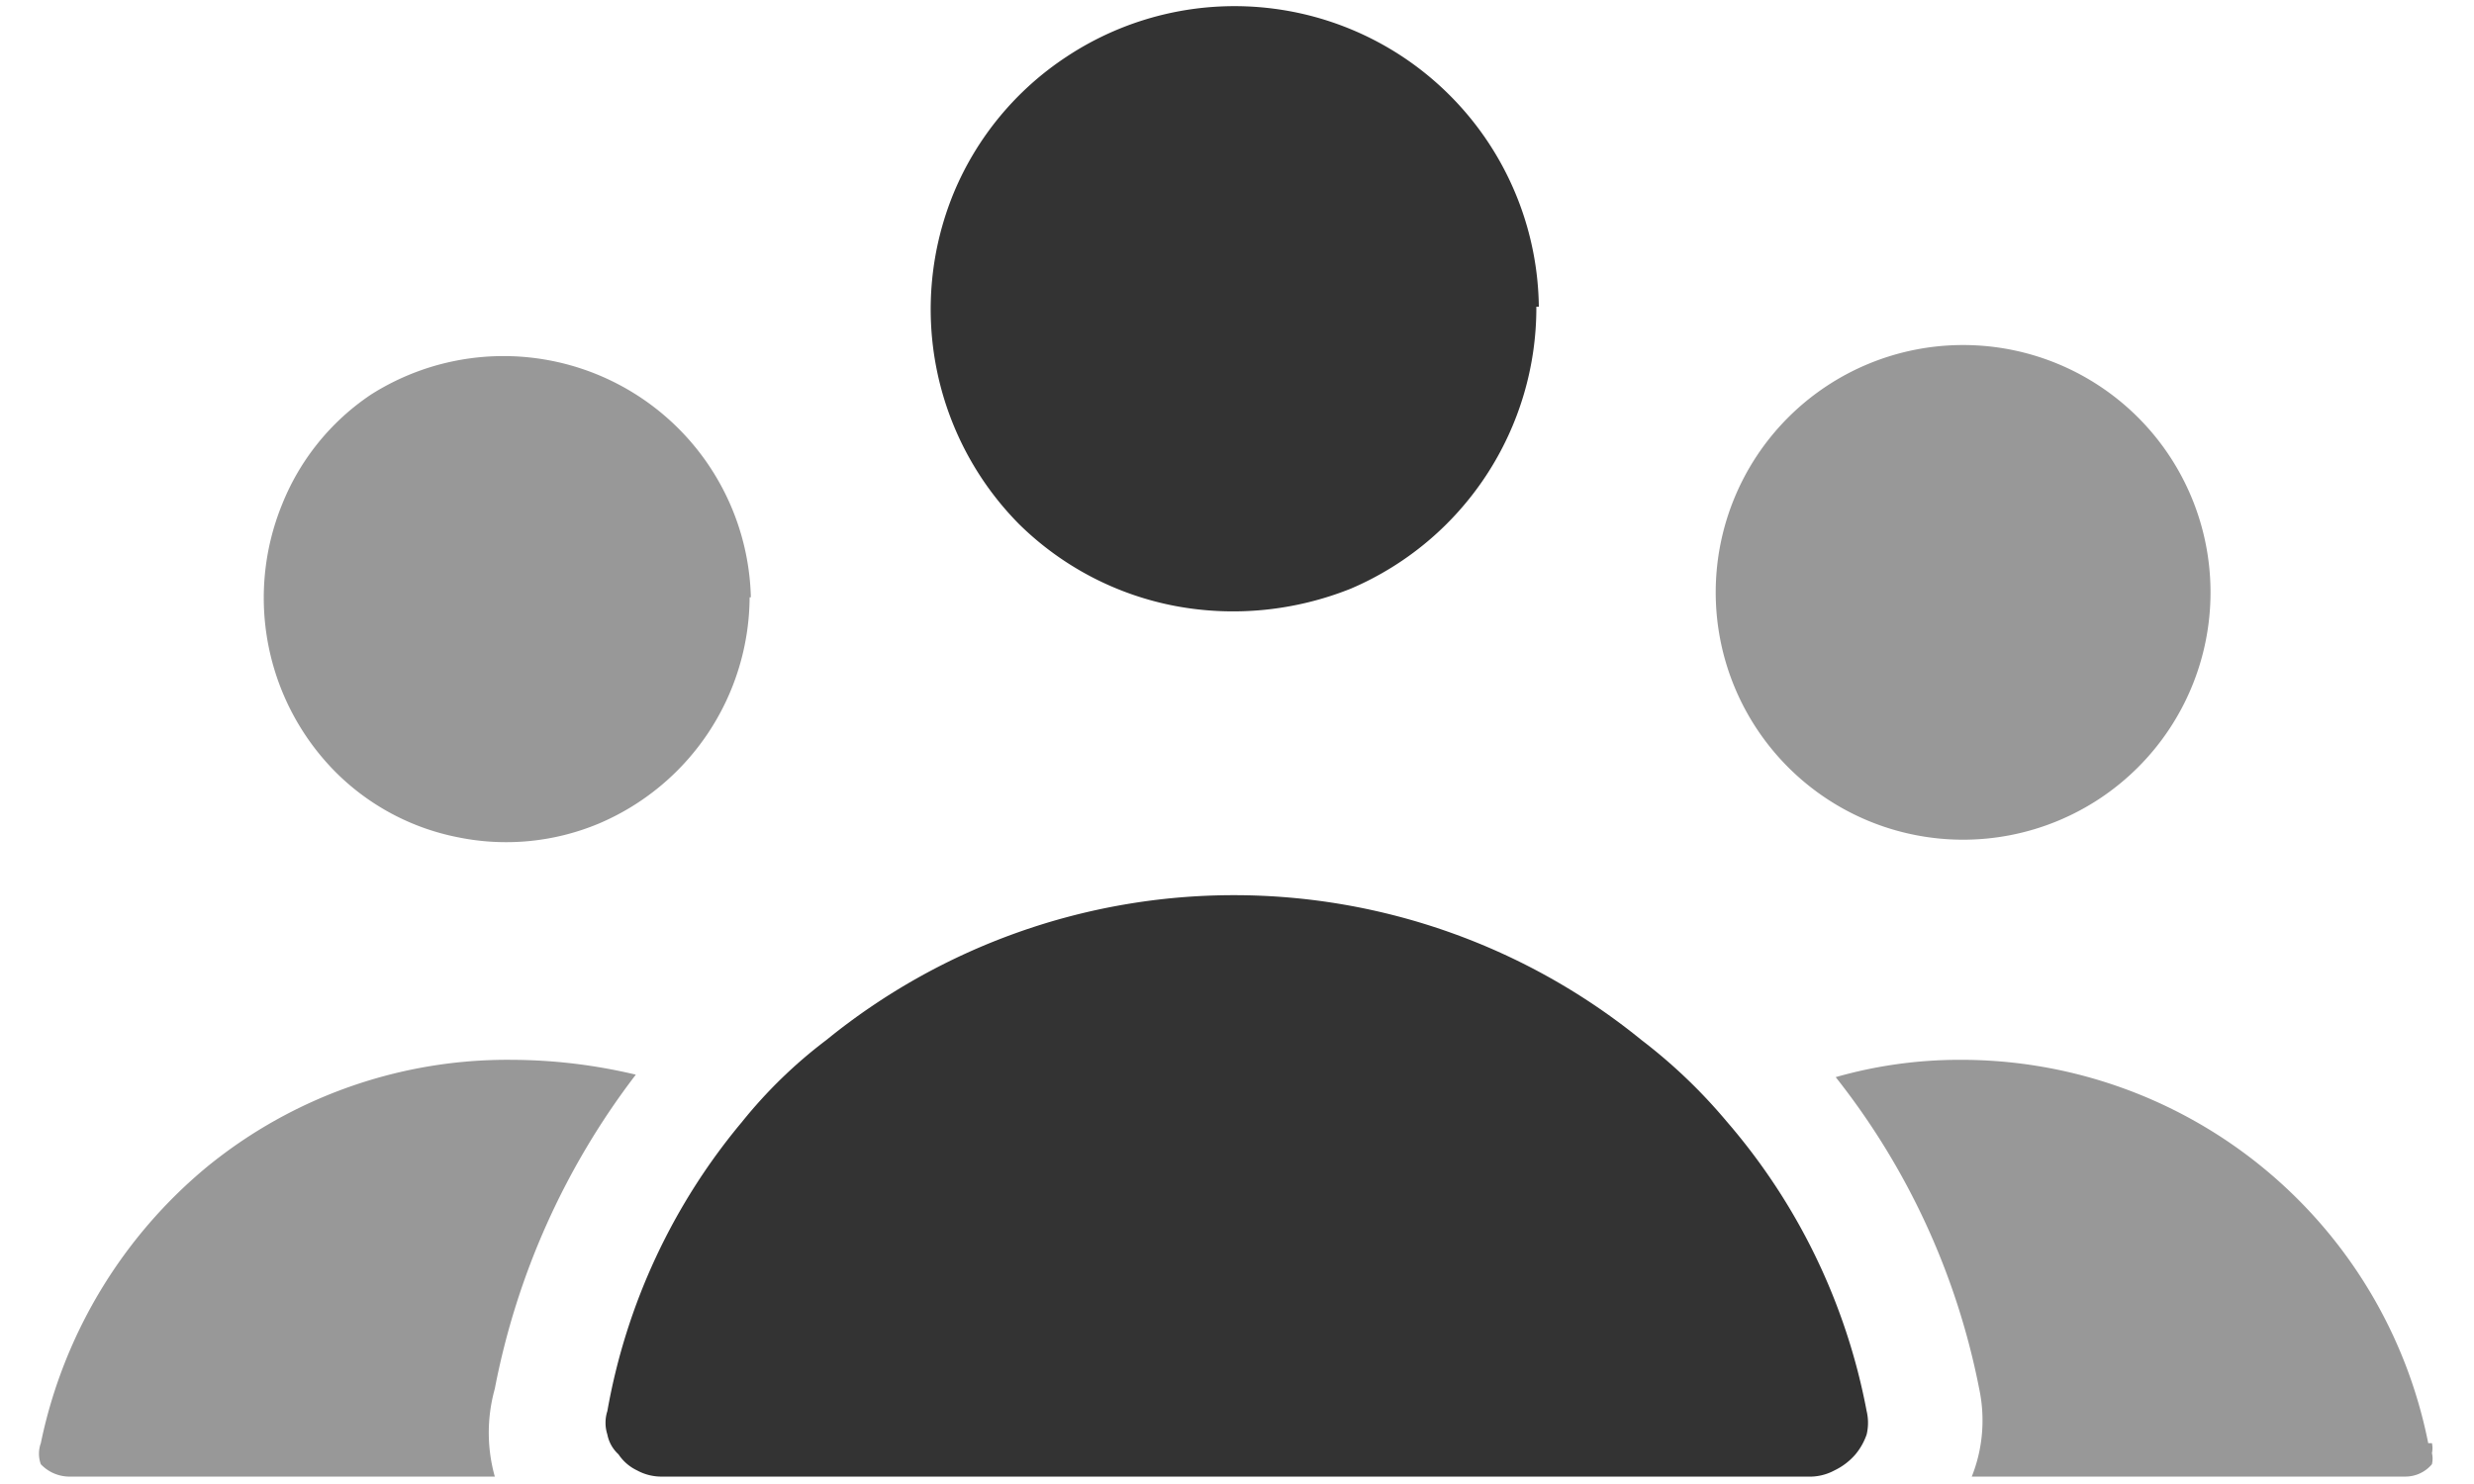
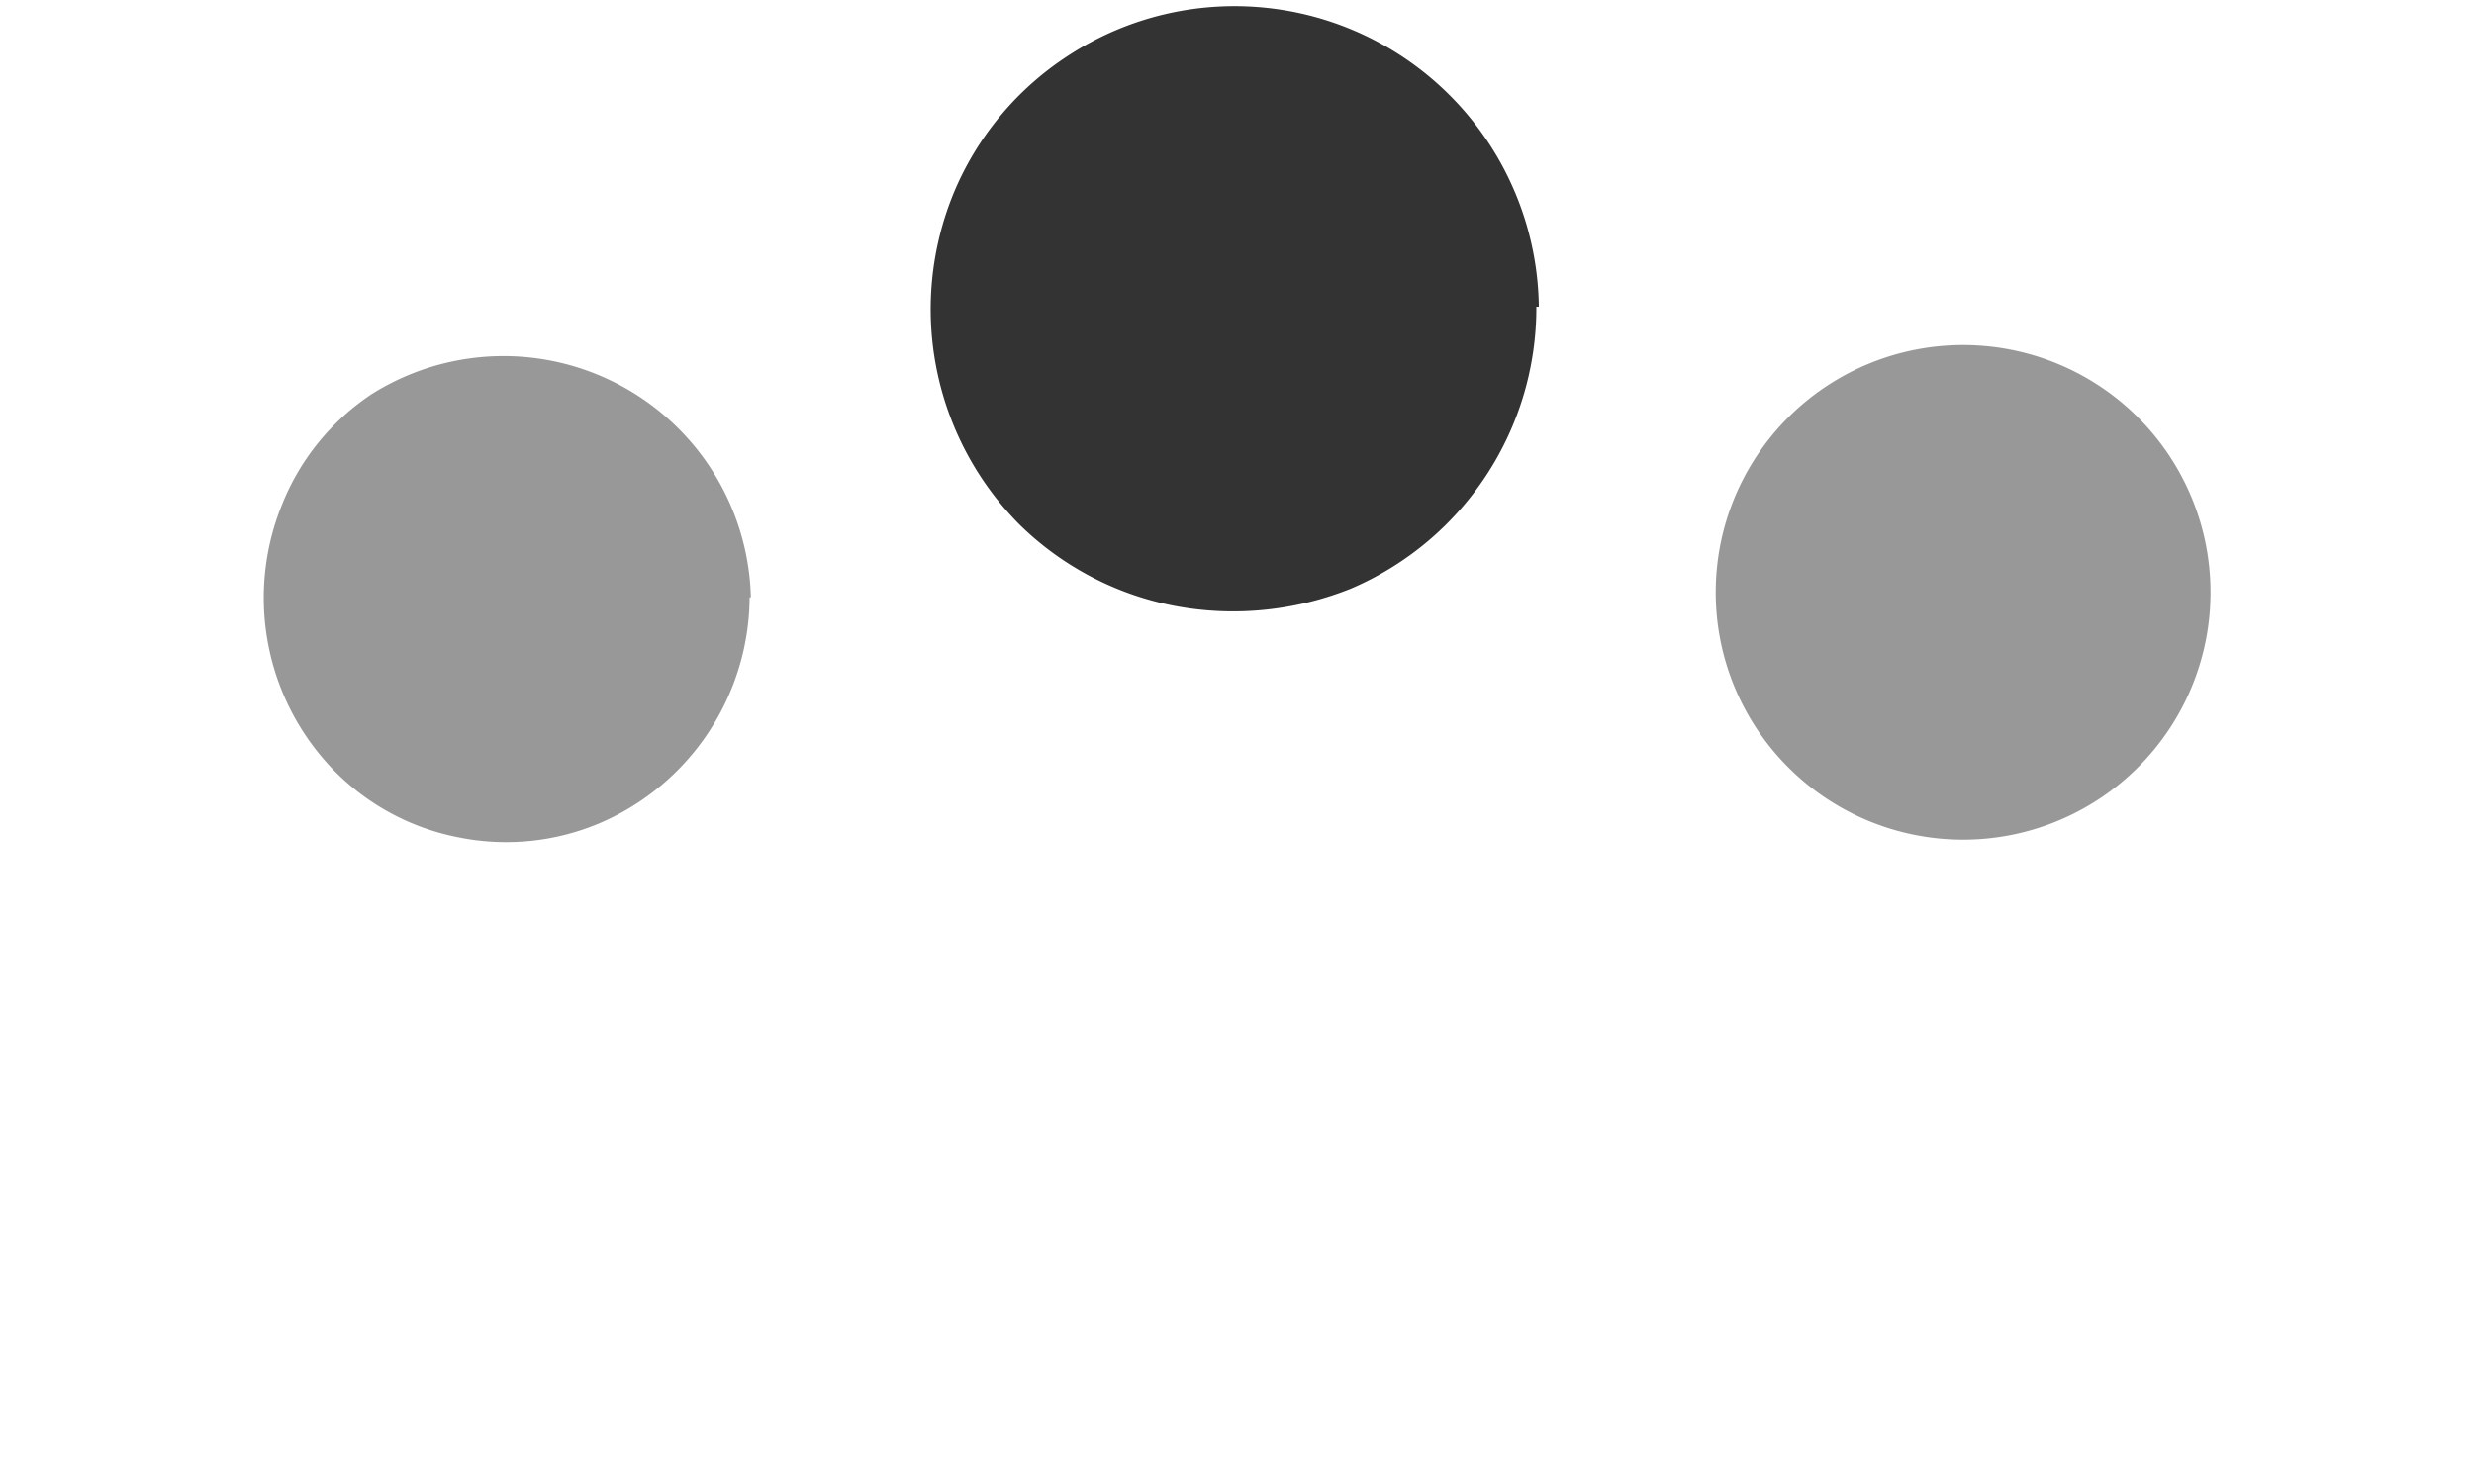
<svg xmlns="http://www.w3.org/2000/svg" width="20" height="12">
  <g fill="none" fill-rule="evenodd">
    <path d="M-2-6h24v24H-2z" />
    <path fill="#333" fill-rule="nonzero" d="M12.42 2.48a2.47 2.47 0 0 1-1.5 2.28c-.45.18-.943.23-1.42.14a2.45 2.45 0 0 1-1.26-.66 2.47 2.47 0 0 1-.53-2.68 2.44 2.44 0 0 1 .91-1.1 2.46 2.46 0 0 1 3.82 2.02h-.02z" />
-     <path fill="#333" fill-opacity=".5" fill-rule="nonzero" d="M19.66 11.67a.19.19 0 0 1 0 .08.2.2 0 0 1 0 .09.28.28 0 0 1-.21.1h-3.51c.09-.226.11-.473.06-.71a5.88 5.88 0 0 0-1.16-2.52c.325-.093.662-.14 1-.14a3.85 3.85 0 0 1 3.79 3.1h.03zM4 11.94H.55a.32.32 0 0 1-.22-.1.25.25 0 0 1 0-.17 3.93 3.93 0 0 1 1.35-2.24 3.84 3.84 0 0 1 2.46-.86 4.38 4.38 0 0 1 1 .12A6.06 6.06 0 0 0 4 11.23a1.32 1.32 0 0 0 0 .71z" />
-     <path fill="#333" fill-rule="nonzero" d="M15.09 11.41a.41.41 0 0 1 0 .19.51.51 0 0 1-.09.16.52.52 0 0 1-.17.13.42.42 0 0 1-.22.05H5.36a.41.41 0 0 1-.21-.05.37.37 0 0 1-.15-.13.29.29 0 0 1-.09-.16.31.31 0 0 1 0-.19A5 5 0 0 1 6 9.07a3.86 3.86 0 0 1 .68-.66 5.22 5.22 0 0 1 6.59 0c.254.194.485.415.69.66a5 5 0 0 1 1.13 2.34z" />
    <path fill="#333" fill-opacity=".5" fill-rule="nonzero" d="M15.87 6.79a2 2 0 1 0 0-4 2 2 0 0 0 0 4zM6.06 4.83a2 2 0 0 1-1.22 1.83 1.94 1.94 0 0 1-1.14.11 1.92 1.92 0 0 1-1-.54 2 2 0 0 1-.42-2.15A1.93 1.93 0 0 1 3 3.19a2 2 0 0 1 3.07 1.64h-.01z" />
  </g>
</svg>